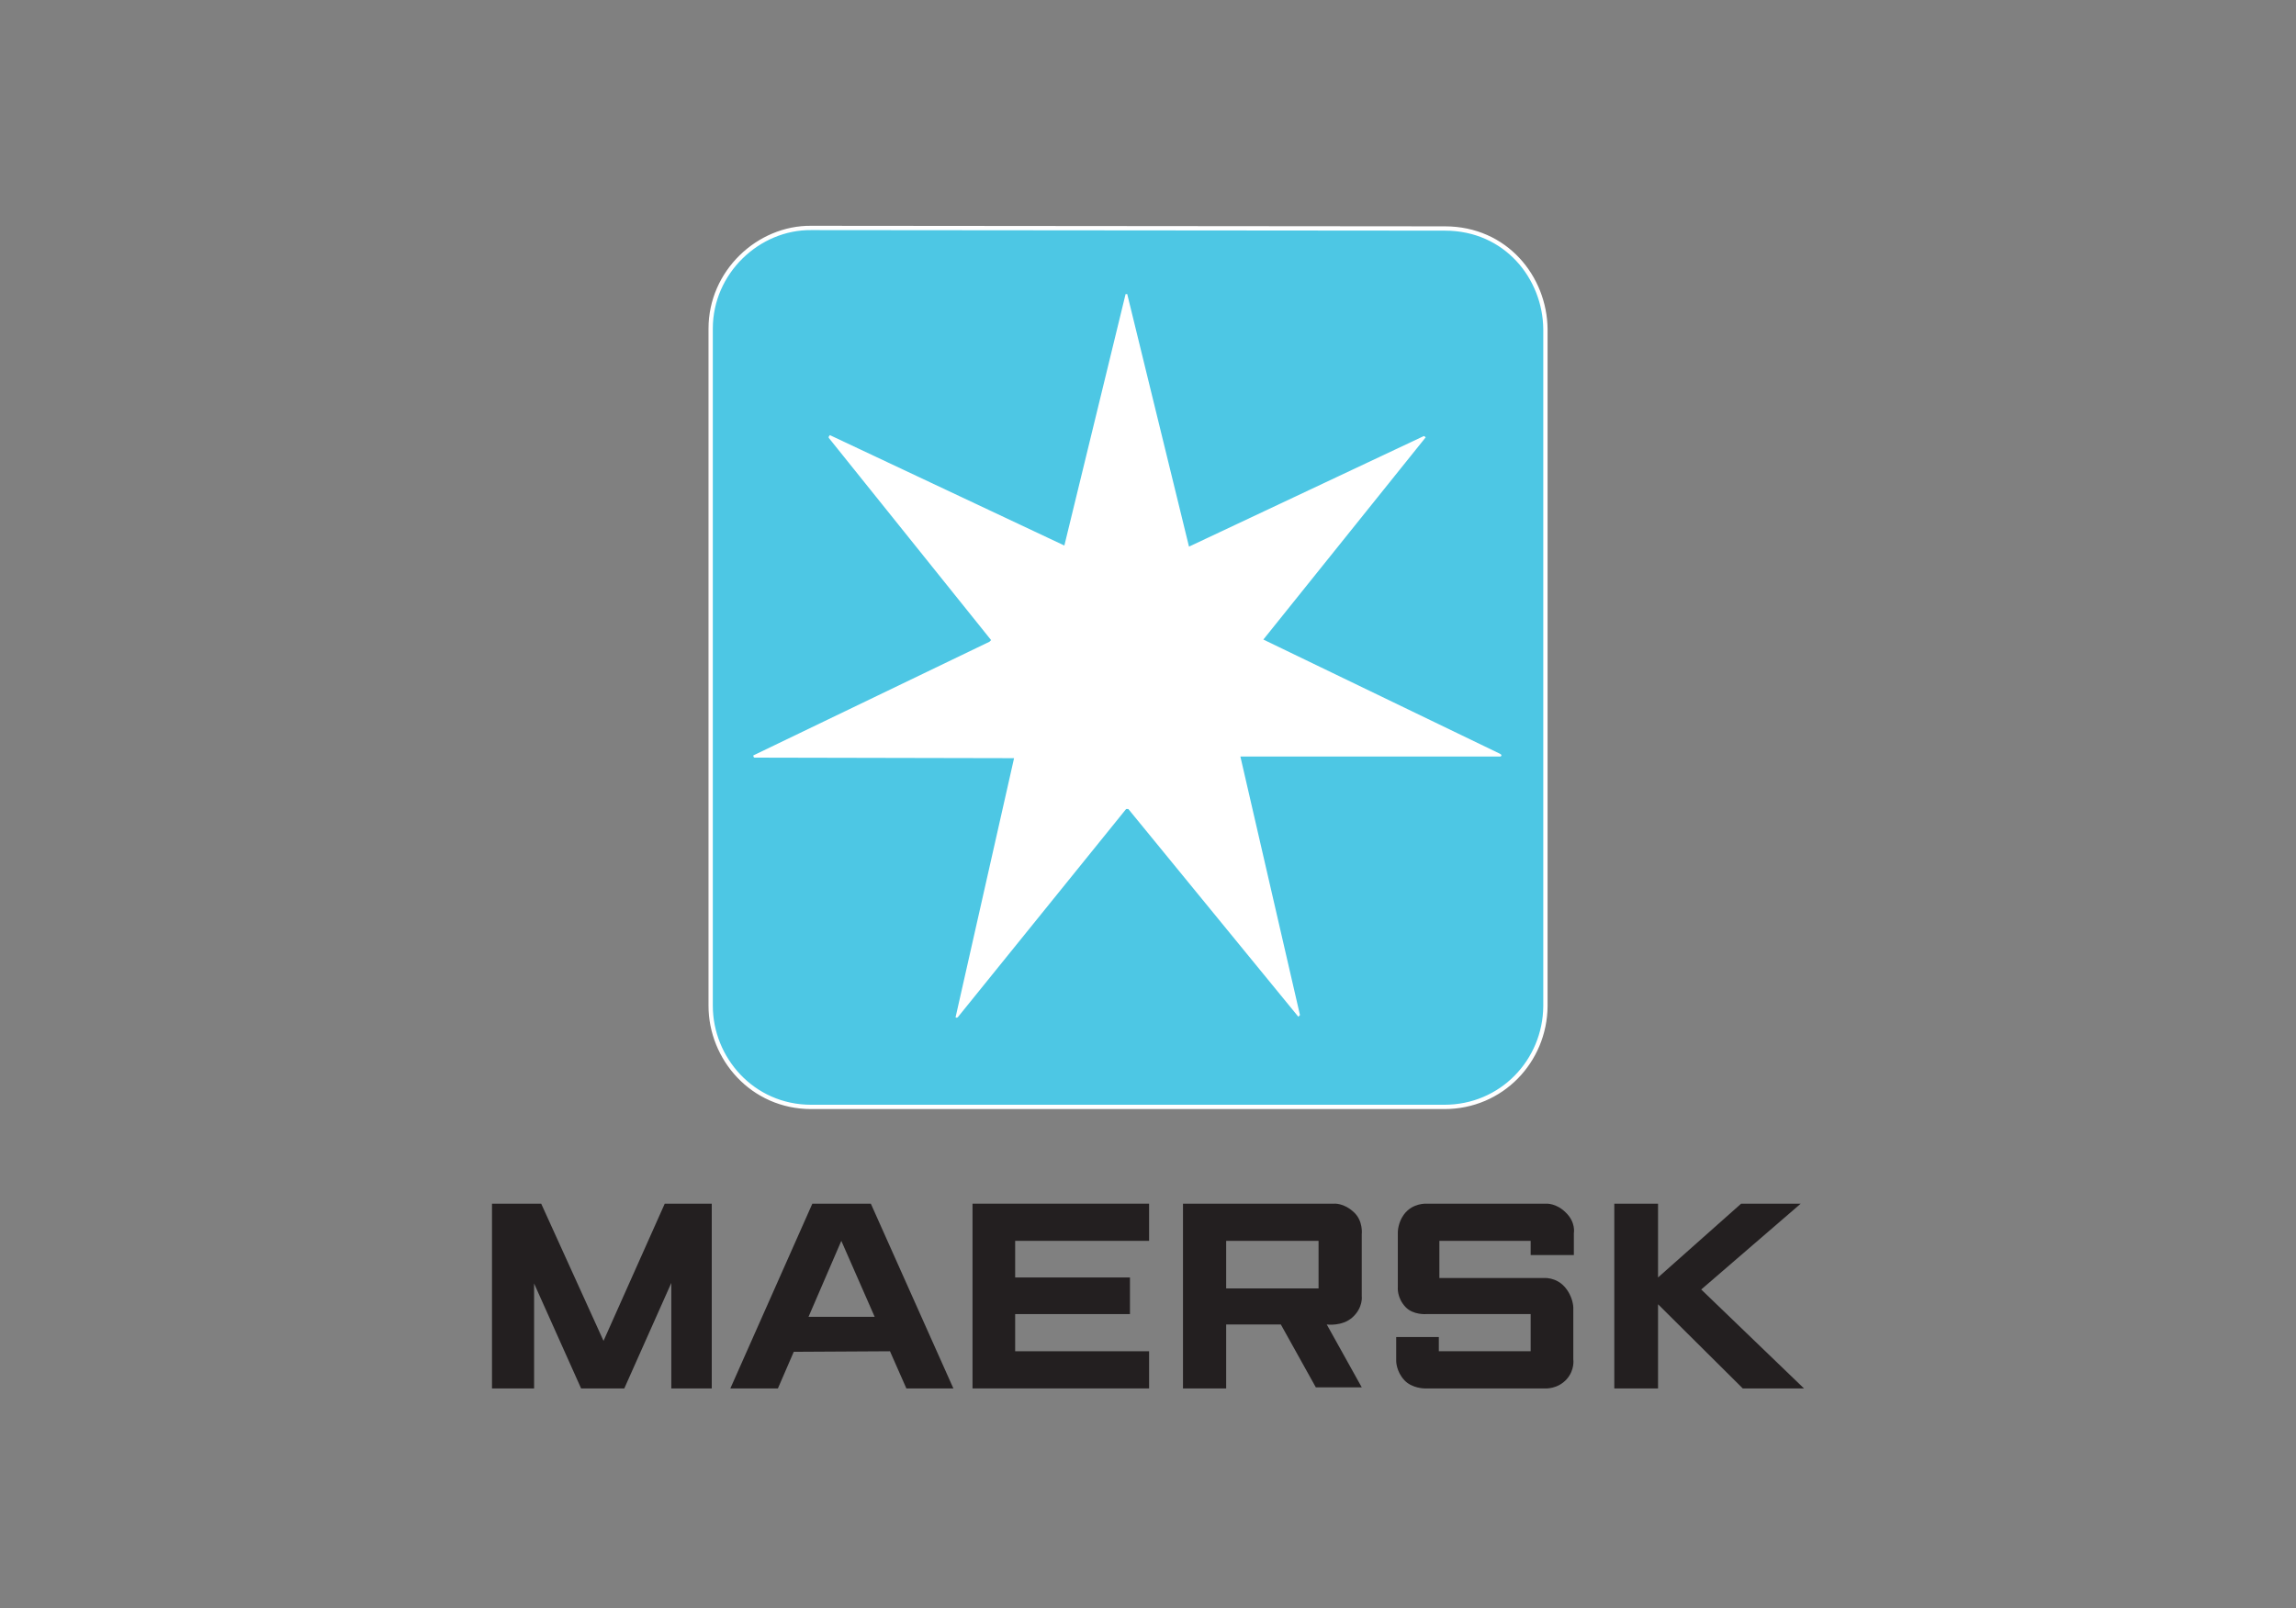
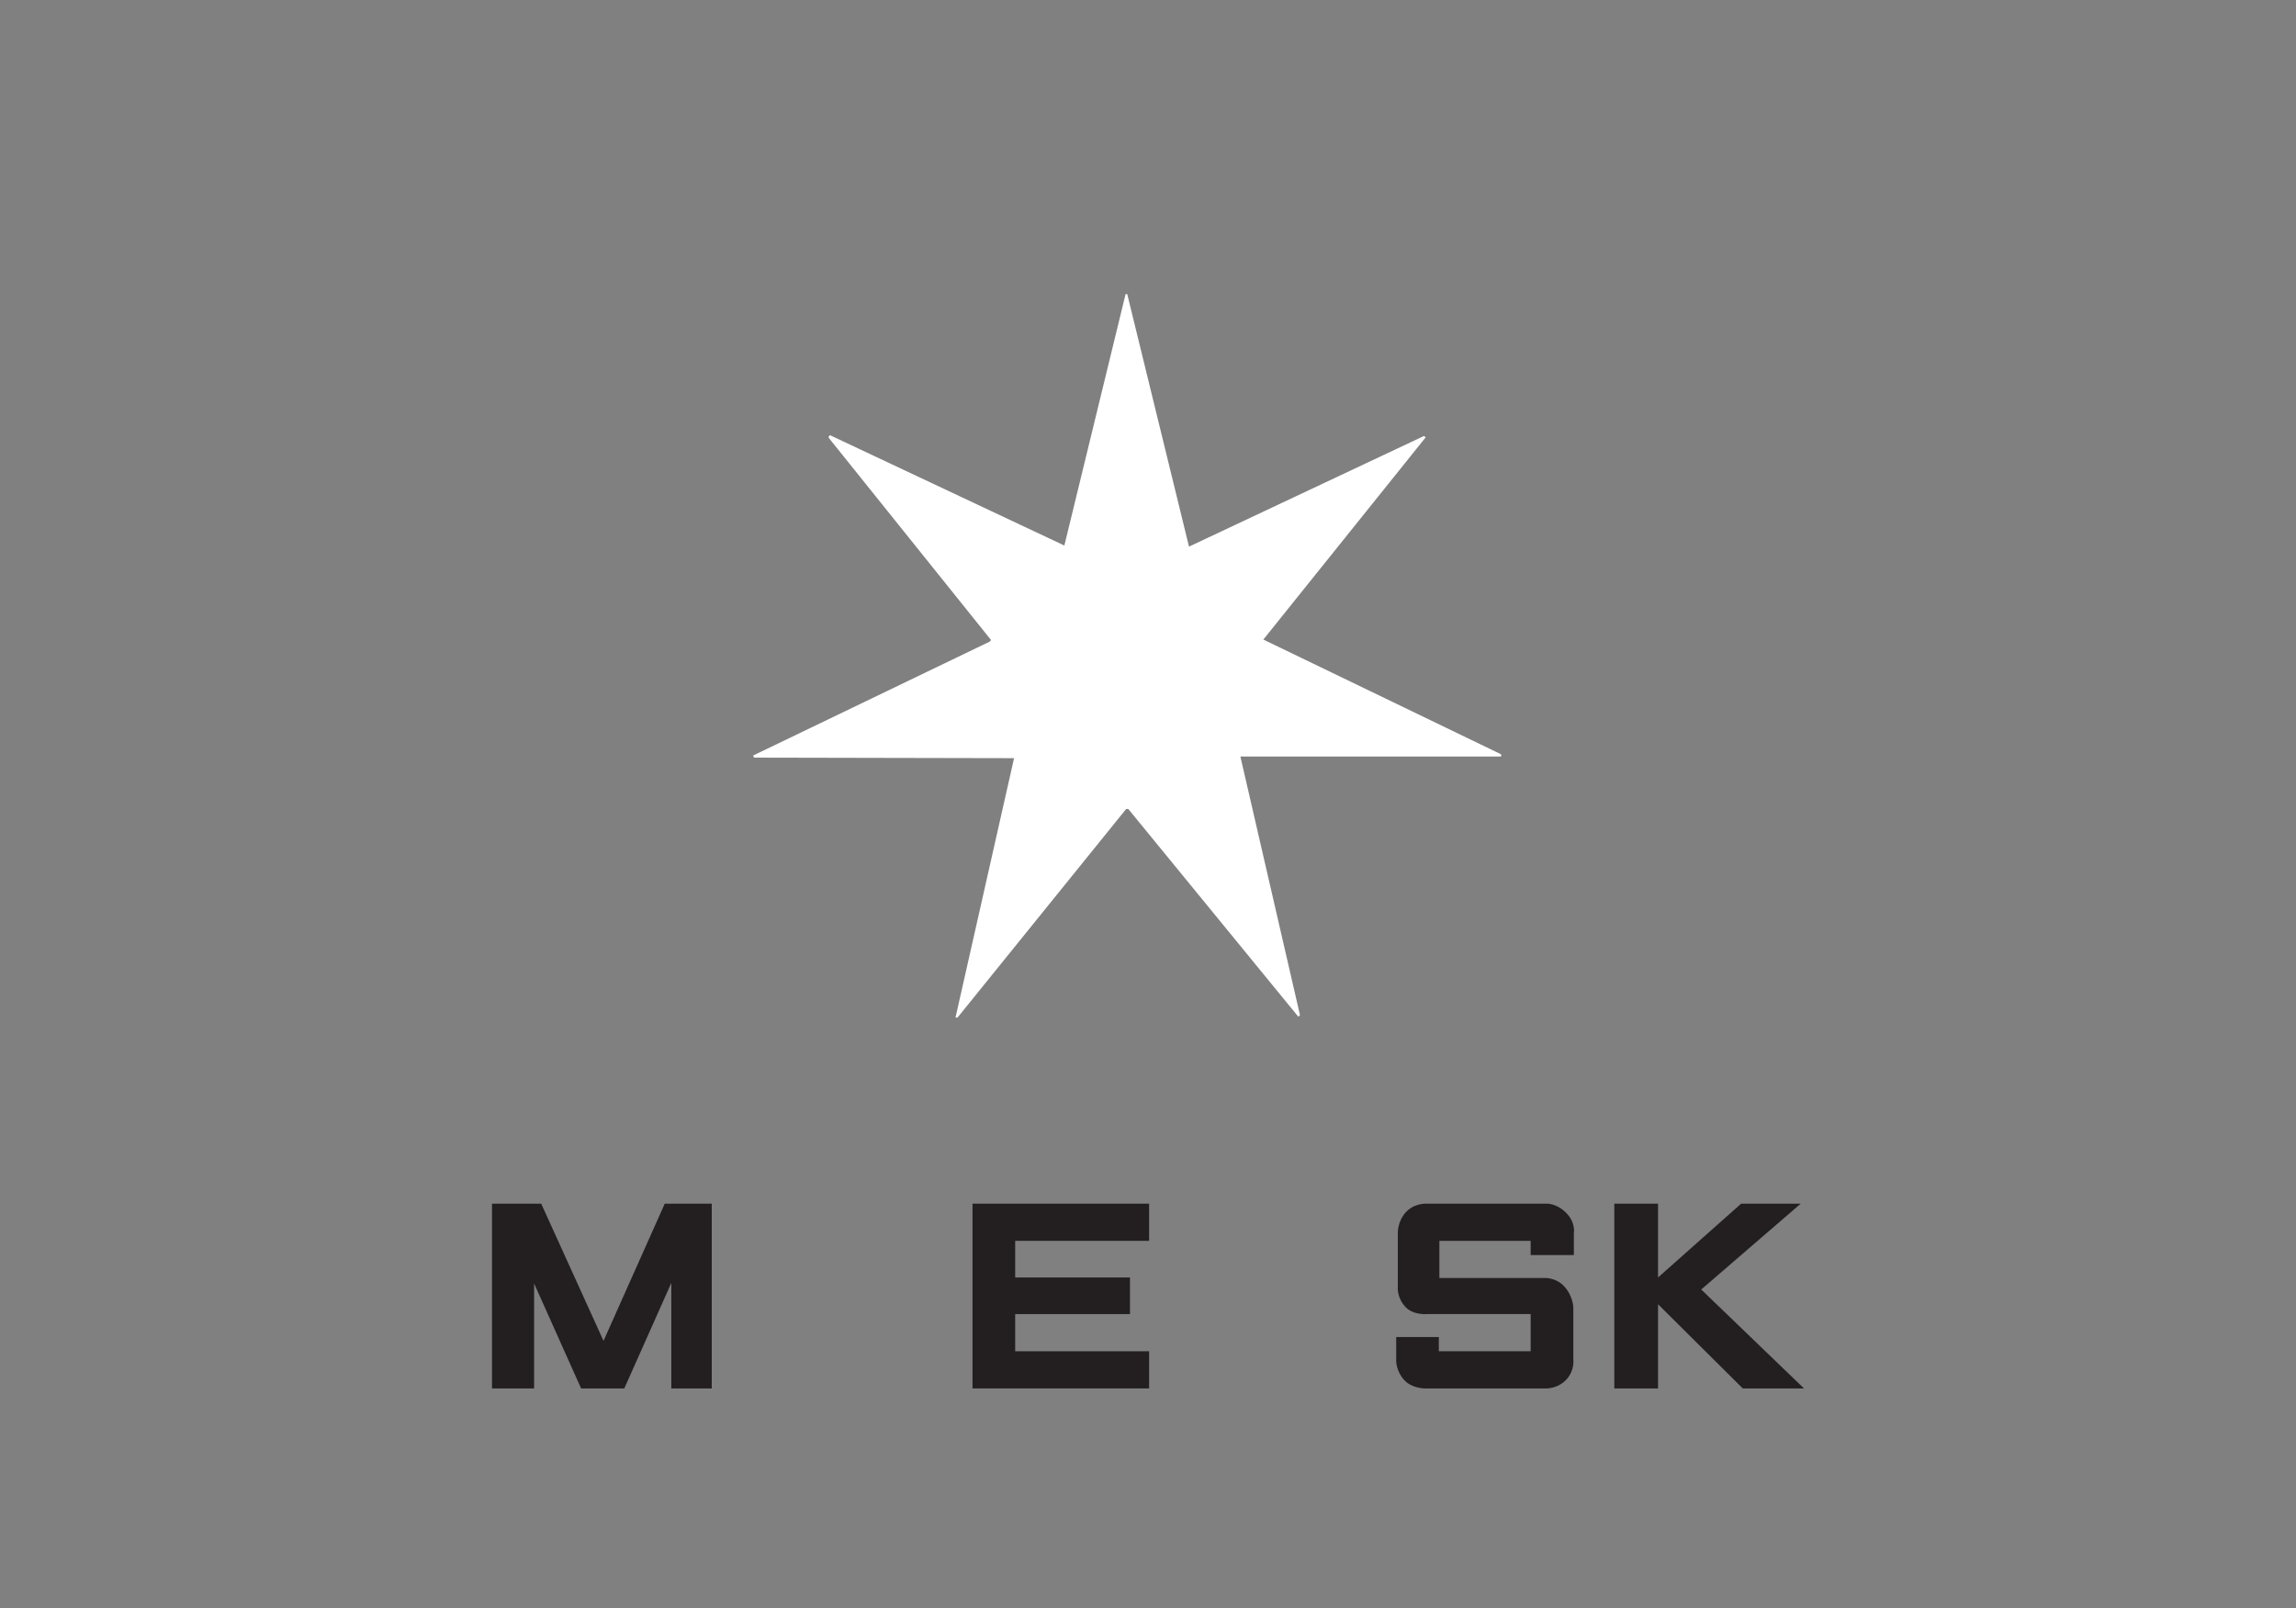
<svg xmlns="http://www.w3.org/2000/svg" xmlns:xlink="http://www.w3.org/1999/xlink" version="1.0" id="katman_1" x="0px" y="0px" viewBox="0 0 420 294.2" style="enable-background:new 0 0 420 294.2;" xml:space="preserve">
  <rect x="0" y="0" width="420" height="294.2" fill="#808080" stroke="none" />
  <style type="text/css"> .st0{fill:#4DC7E4;} .st1{clip-path:url(#SVGID_2_);fill:none;stroke:#FFFFFF;stroke-width:0.788;stroke-miterlimit:4;} .st2{fill:#FFFFFF;} .st3{fill:#231F20;} .st4{clip-path:url(#SVGID_4_);fill:#231F20;} .st5{clip-path:url(#SVGID_6_);fill:#231F20;} </style>
-   <path class="st0" d="M264.3,41.8c11.2,0,18.3,9,18.4,18.4l0,123.9c-0.1,10-8,18.4-18.5,18.4H148.4c-10.8,0-18.4-8.9-18.4-18.5 l0-123.9c0-10.3,8.7-18.5,18.4-18.4L264.3,41.8" />
  <g>
    <defs>
      <rect id="SVGID_1_" x="90" y="40.2" width="240" height="213.8" />
    </defs>
    <clipPath id="SVGID_2_">
      <use xlink:href="#SVGID_1_" style="overflow:visible;" />
    </clipPath>
-     <path class="st1" d="M264.3,41.8c11.2,0,18.3,9,18.4,18.4l0,123.9c-0.1,10-8,18.4-18.5,18.4H148.4c-10.8,0-18.4-8.9-18.4-18.5 l0-123.9c0-10.3,8.7-18.5,18.4-18.4L264.3,41.8L264.3,41.8z" />
  </g>
  <path class="st2" d="M217.5,100l42.9-20.2c0.2-0.1,0.3,0.2,0.4,0.2L231.1,117l43.3,20.9c0.2,0.1,0.4,0.3,0.1,0.5l-47.6,0l10.9,47.3 l-0.3,0.3l-31.1-38h-0.4l-30.8,38.1c-0.2,0.1-0.3,0.1-0.4,0l10.7-47.4l-47.5-0.1c-0.2-0.1-0.2-0.3-0.2-0.4l43.2-20.8l0.3-0.3 l-29.7-37c-0.1-0.2,0.1-0.3,0.2-0.5l42.9,20.2l11.2-46h0.3L217.5,100" />
  <polyline class="st3" points="90,254 90,220.2 99,220.2 110.4,245.3 121.6,220.2 130.2,220.2 130.2,254 122.8,254 122.8,234.7 114.2,254 106.3,254 97.7,234.8 97.7,254 90,254 " />
-   <path class="st3" d="M142.3,254h-8.7l15-33.8h10.7l15.1,33.8h-8.6l-3-6.8l-17.6,0.1L142.3,254 M160,240.9l-6.1-13.9l-6,13.9H160z" />
  <polyline class="st3" points="177.9,254 177.9,220.2 210.2,220.2 210.2,227 185.7,227 185.7,233.7 206.7,233.7 206.7,240.4 185.7,240.4 185.7,247.2 210.2,247.2 210.2,254 177.9,254 " />
  <g>
    <defs>
-       <rect id="SVGID_3_" x="90" y="40.2" width="240" height="213.8" />
-     </defs>
+       </defs>
    <clipPath id="SVGID_4_">
      <use xlink:href="#SVGID_3_" style="overflow:visible;" />
    </clipPath>
    <path class="st4" d="M216.4,254v-33.8h27.6c0,0,1.8-0.2,3.7,1.6c1.7,1.6,1.4,4,1.4,4v11.3c0,0,0.3,2.1-1.7,3.9 c-1.9,1.7-4.7,1.3-4.7,1.3l6.4,11.5h-8.4l-6.4-11.5h-10V254H216.4 M224.3,235.7h16.9V227h-16.9V235.7z" />
  </g>
  <g>
    <defs>
      <rect id="SVGID_5_" x="90" y="40.2" width="240" height="213.8" />
    </defs>
    <clipPath id="SVGID_6_">
      <use xlink:href="#SVGID_5_" style="overflow:visible;" />
    </clipPath>
    <path class="st5" d="M263.3,254h-2.7c0,0-2.3,0-3.7-1.5c-1.5-1.6-1.5-3.5-1.5-3.5v-4.4h7.8v2.6H280v-6.8h-19.1c0,0-2.4,0.2-3.8-1.3 c-1.6-1.7-1.4-3.6-1.4-3.6v-10.1c0,0,0-1.7,1.1-3.2c1.6-2.2,4.2-2,4.2-2l21.9,0c0,0,1.8-0.1,3.5,1.6c1.9,1.8,1.5,3.8,1.5,3.8v4H280 V227h-16.7v6.8h19.1c0,0,2.2-0.2,3.8,1.6c1.6,1.8,1.6,3.8,1.6,3.8v9.5c0,0,0.3,1.9-1.2,3.6c-1.7,1.9-4,1.7-4,1.7L263.3,254" />
  </g>
  <polyline class="st3" points="295.3,254 295.3,220.2 303.3,220.2 303.3,233.7 318.5,220.2 329.4,220.2 311.2,235.9 330,254 318.8,254 303.3,238.6 303.3,254 295.3,254 " />
</svg>